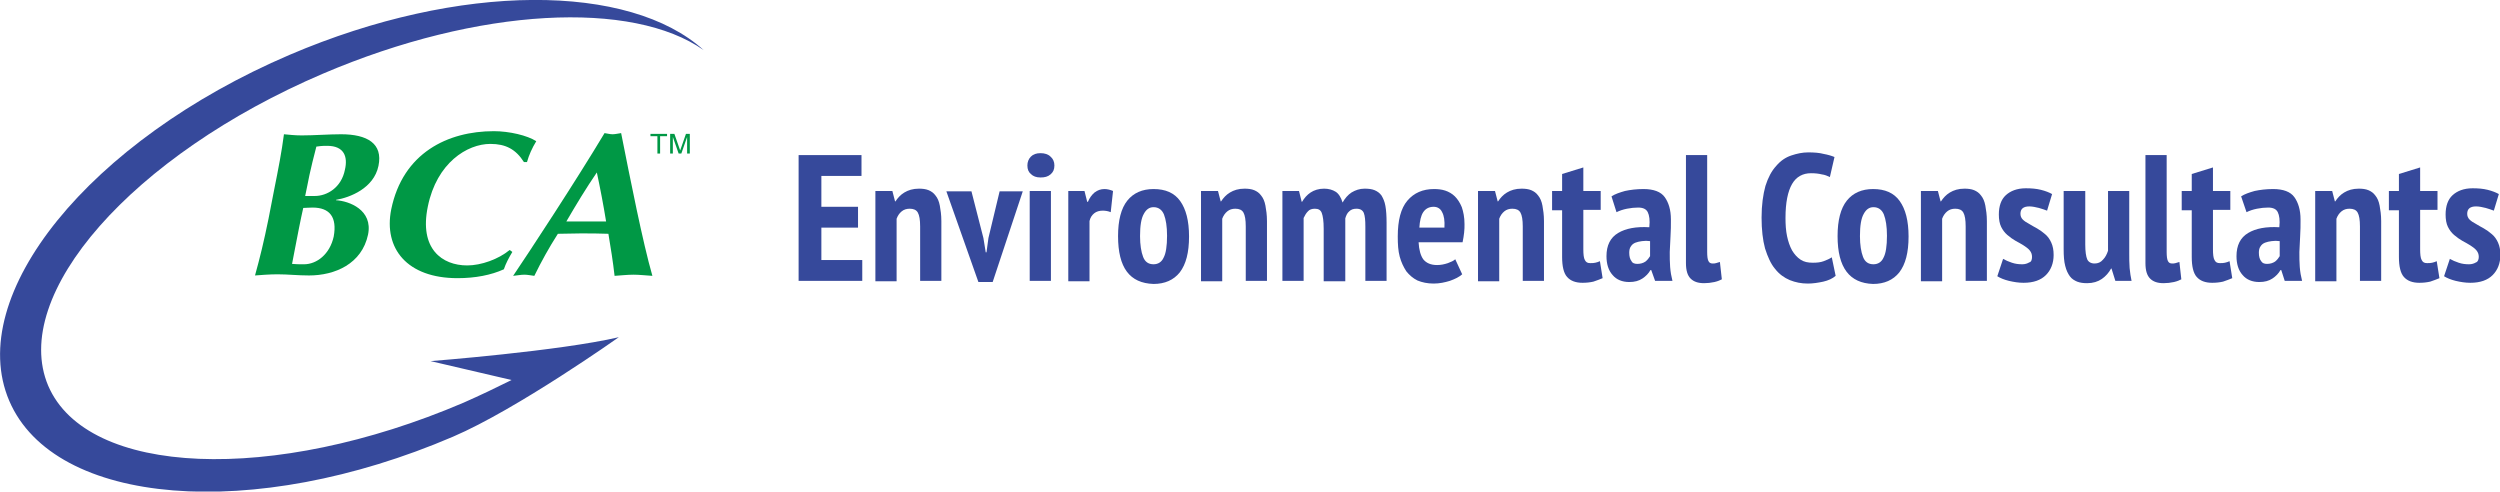
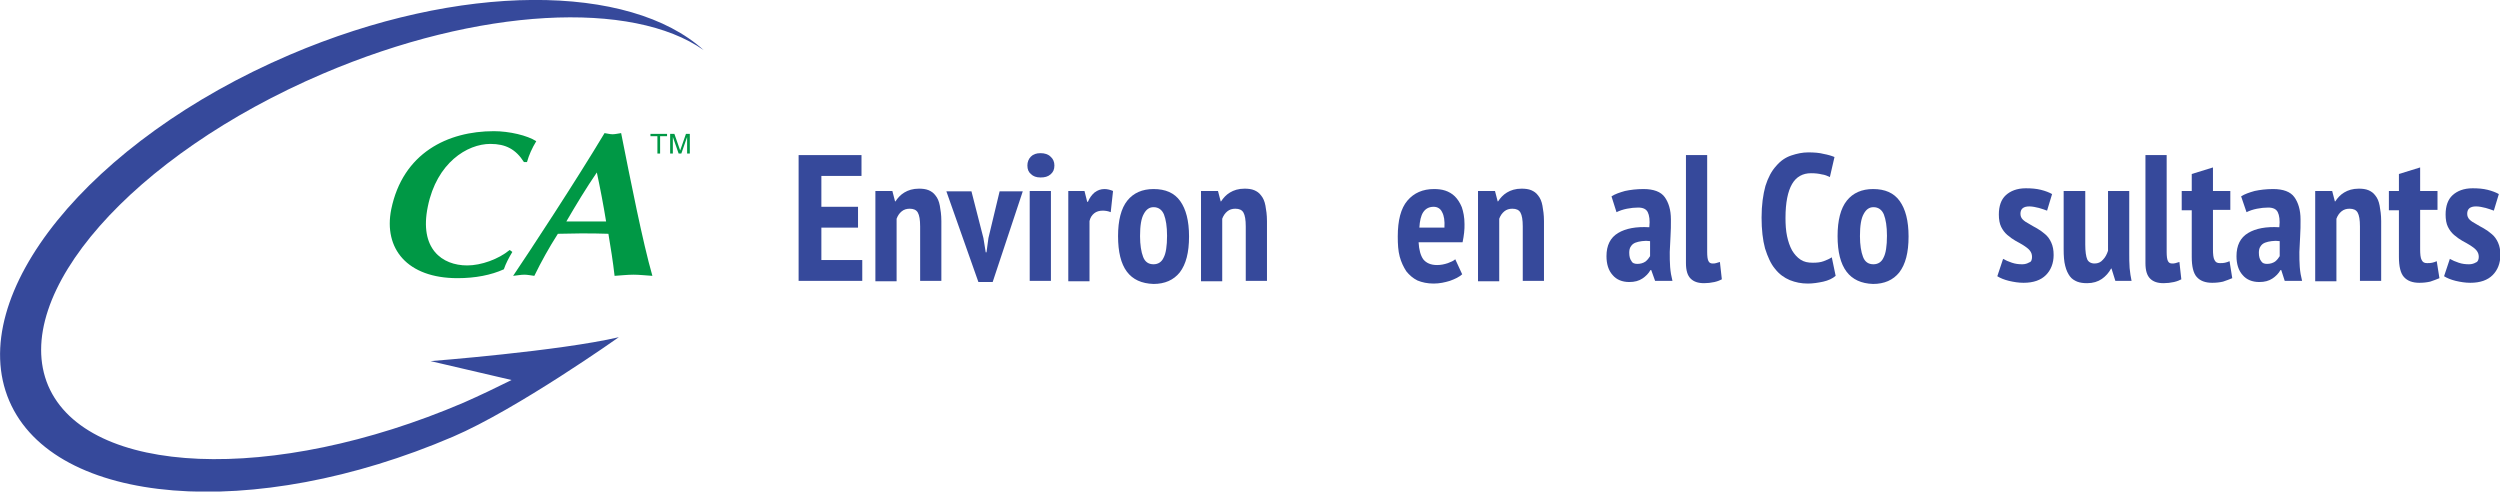
<svg xmlns="http://www.w3.org/2000/svg" version="1.1" id="Layer_1" x="0px" y="0px" viewBox="0 0 648 127.4" style="enable-background:new 0 0 648 127.4;" xml:space="preserve">
  <style type="text/css">
	.st0{fill:#009845;}
	.st1{fill:#36499B;}
</style>
  <g>
    <g>
      <g>
-         <path class="st0" d="M71,49.5c1.2-6,2-10.1,2.6-14.7c1.2,0.1,2.7,0.3,4.6,0.3c3.2,0,7-0.3,10.2-0.3c6.8,0,10.9,2.4,9.7,8.2     c-1.2,5.8-7.4,8.2-11,8.8l0,0.1c3.4,0.2,9.6,2.5,8.3,8.9c-1.6,7.6-8.6,10.6-15.3,10.6c-3,0-5.4-0.3-8.2-0.3c-2,0-4.5,0.2-5.8,0.3     c1.3-4.7,2.3-8.8,3.5-14.7L71,49.5z M81,53.8c-1,0-1.8,0.1-2.4,0.1c-0.3,1.5-0.7,3-1.1,5.2c-0.7,3.4-1.4,7.4-1.8,9.3     c1,0.1,1.8,0.1,3.1,0.1c3.3,0,6.7-2.6,7.7-7.2C87.4,56.3,85.5,53.8,81,53.8z M84.8,37.8c-1.6,0-2,0.1-2.8,0.2     c-0.7,2.6-1.4,5.6-1.8,7.4c-0.4,1.9-0.7,3.6-1.1,5.4h2.5c3.2,0,6.9-2.2,7.8-6.8C90.2,40.6,89.2,37.8,84.8,37.8z" />
        <path class="st0" d="M132.8,65.3c-0.9,1.5-1.7,3-2.2,4.5c-3.3,1.5-7.4,2.3-12,2.3c-13.1,0-19.2-7.7-17.2-17.8     c3-14.7,14.7-20.3,26.6-20.3c4,0,8.7,1.1,11,2.6c-1.1,1.8-1.9,3.6-2.4,5.4h-0.8c-2.1-3.3-4.7-4.7-8.7-4.7     c-6,0-13.9,4.9-16.2,16.2c-2.3,11,3.7,15.3,10.2,15.3c3.6,0,8.1-1.6,11-4L132.8,65.3z" />
        <path class="st0" d="M169.1,71.5c-1.8-0.1-3.3-0.3-4.9-0.3c-1.6,0-3.3,0.2-4.9,0.3c-0.4-3.6-1-7.3-1.6-10.9     c-2.4-0.1-4.8-0.1-7.2-0.1c-2,0-3.9,0.1-5.9,0.1c-2.3,3.6-4.3,7.2-6.1,10.9c-0.9-0.1-1.7-0.3-2.6-0.3s-1.8,0.2-2.9,0.3     c4-5.9,16.4-24.8,23.7-37c0.7,0.1,1.4,0.3,2.1,0.3c0.7,0,1.4-0.2,2.2-0.3C163.4,46.6,166.6,62.8,169.1,71.5z M157.1,57.4     c-0.7-4.3-1.5-8.5-2.4-12.7c-2.8,4.1-5.4,8.4-7.9,12.7H157.1z" />
      </g>
      <g>
        <path class="st0" d="M168.5,34.7h4.4v0.6h-1.8v4.5h-0.7v-4.5h-1.8V34.7z" />
        <path class="st0" d="M178.1,39.8v-3c0-0.1,0-0.8,0-1.3h0l-1.5,4.3h-0.7l-1.5-4.3h0c0,0.5,0,1.1,0,1.3v3h-0.7v-5.1h1.1l1.5,4.3h0     l1.5-4.3h1v5.1H178.1z" />
      </g>
      <path class="st1" d="M111.6,93.6l21,4.9c-4,2-8.2,4-12.5,5.9c-49.4,21.1-97.5,19.1-107.6-4.4C2.5,76.4,34.3,40.2,83.7,19.1    C124.2,1.8,164,0,182.4,13C163.2-4.4,119.3-4.7,75.1,14.2C23.2,36.4-9.3,76.5,2.4,103.9c11.7,27.3,63.2,31.5,115,9.3    c16.6-7.1,43-25.8,43-25.8C145,91,111.6,93.6,111.6,93.6z" />
    </g>
    <g>
      <path class="st1" d="M207,40.2h16.3v5.4h-10.4v8h9.5V59h-9.5v8.4h10.6v5.4H207V40.2z" />
      <path class="st1" d="M238.5,72.8V58.7c0-1.7-0.2-2.9-0.6-3.6c-0.4-0.7-1.1-1-2.1-1c-0.8,0-1.5,0.2-2.1,0.7c-0.6,0.5-1,1.1-1.3,1.9    v16.2h-5.5V49.5h4.4l0.7,2.7h0.1c0.6-0.9,1.3-1.7,2.3-2.3c1-0.6,2.2-1,3.8-1c0.9,0,1.8,0.1,2.5,0.4c0.7,0.3,1.3,0.7,1.8,1.4    c0.5,0.6,0.9,1.5,1.1,2.6c0.2,1.1,0.4,2.4,0.4,4v15.5H238.5z" />
      <path class="st1" d="M254.9,61.7l0.6,3.7h0.2l0.5-3.7l2.9-12.1h6l-7.8,23.5h-3.7l-8.3-23.5h6.5L254.9,61.7z" />
      <path class="st1" d="M266.3,42.9c0-0.9,0.3-1.7,0.9-2.3c0.6-0.6,1.4-0.9,2.5-0.9c1.1,0,2,0.3,2.6,0.9c0.7,0.6,1,1.4,1,2.3    c0,1-0.3,1.7-1,2.3c-0.7,0.6-1.5,0.8-2.6,0.8c-1.1,0-1.9-0.3-2.5-0.9C266.6,44.6,266.3,43.9,266.3,42.9z M266.9,49.5h5.5v23.3    h-5.5V49.5z" />
      <path class="st1" d="M287.9,55c-0.7-0.3-1.4-0.4-2.1-0.4c-0.8,0-1.6,0.2-2.2,0.7c-0.6,0.5-1,1.1-1.2,2v15.6h-5.5V49.5h4.2l0.7,2.8    h0.2c0.4-1,1-1.8,1.7-2.4c0.8-0.6,1.6-0.9,2.6-0.9c0.7,0,1.5,0.2,2.2,0.5L287.9,55z" />
      <path class="st1" d="M289.8,61.2c0-4.1,0.8-7.2,2.4-9.2c1.6-2,3.9-3,6.8-3c3.1,0,5.4,1,6.9,3.1c1.5,2.1,2.3,5.1,2.3,9.2    c0,4.2-0.8,7.2-2.4,9.3c-1.6,2-3.9,3-6.8,3C292.8,73.4,289.8,69.4,289.8,61.2z M295.5,61.2c0,2.3,0.3,4.1,0.8,5.4s1.4,1.9,2.7,1.9    c1.2,0,2.1-0.6,2.6-1.7c0.6-1.1,0.9-3,0.9-5.7c0-2.4-0.3-4.2-0.8-5.5c-0.5-1.2-1.4-1.9-2.7-1.9c-1.1,0-1.9,0.6-2.5,1.7    C295.8,56.6,295.5,58.5,295.5,61.2z" />
      <path class="st1" d="M322.9,72.8V58.7c0-1.7-0.2-2.9-0.6-3.6c-0.4-0.7-1.1-1-2.1-1c-0.8,0-1.5,0.2-2.1,0.7c-0.6,0.5-1,1.1-1.3,1.9    v16.2h-5.5V49.5h4.4l0.7,2.7h0.1c0.6-0.9,1.3-1.7,2.3-2.3c1-0.6,2.2-1,3.8-1c0.9,0,1.8,0.1,2.5,0.4c0.7,0.3,1.3,0.7,1.8,1.4    c0.5,0.6,0.9,1.5,1.1,2.6c0.2,1.1,0.4,2.4,0.4,4v15.5H322.9z" />
-       <path class="st1" d="M343.1,72.8V59.3c0-2-0.2-3.3-0.5-4.1c-0.3-0.8-0.9-1.1-1.8-1.1c-0.7,0-1.4,0.2-1.8,0.7    c-0.5,0.5-0.8,1.1-1.1,1.7v16.3h-5.5V49.5h4.3l0.7,2.8h0.1c0.6-1,1.3-1.8,2.2-2.4c0.9-0.6,2.1-1,3.5-1c1.2,0,2.2,0.3,3,0.8    c0.8,0.5,1.4,1.5,1.8,2.8c0.6-1.1,1.4-2,2.3-2.6c1-0.6,2.1-1,3.4-1c1,0,1.9,0.1,2.6,0.4c0.7,0.3,1.3,0.7,1.8,1.4    c0.4,0.7,0.8,1.5,1,2.7c0.2,1.1,0.3,2.6,0.3,4.3v15.1h-5.5V58.7c0-1.6-0.1-2.7-0.4-3.5c-0.3-0.7-0.9-1.1-1.9-1.1    c-0.8,0-1.4,0.2-1.9,0.7c-0.5,0.4-0.8,1.1-1,1.8v16.3H343.1z" />
      <path class="st1" d="M379,71.1c-0.8,0.7-1.8,1.2-3.2,1.7c-1.3,0.4-2.7,0.7-4.2,0.7c-1.6,0-3-0.3-4.2-0.8c-1.2-0.6-2.1-1.4-2.9-2.4    c-0.7-1.1-1.3-2.3-1.7-3.8c-0.4-1.5-0.5-3.2-0.5-5.2c0-4.2,0.8-7.3,2.5-9.3c1.7-2,4-3,6.9-3c1,0,2,0.1,2.9,0.4    c0.9,0.3,1.8,0.8,2.5,1.5c0.7,0.7,1.3,1.6,1.8,2.8c0.4,1.2,0.7,2.6,0.7,4.4c0,0.7,0,1.4-0.1,2.2c-0.1,0.8-0.2,1.6-0.4,2.5h-11.4    c0.1,1.9,0.5,3.4,1.2,4.4c0.8,1,2,1.5,3.6,1.5c1,0,1.9-0.2,2.8-0.5c0.8-0.3,1.5-0.6,1.9-1L379,71.1z M371.6,53.6    c-1.2,0-2.1,0.5-2.7,1.4c-0.6,0.9-0.9,2.3-1,4h6.5c0.1-1.8-0.1-3.1-0.6-4C373.4,54.1,372.6,53.6,371.6,53.6z" />
      <path class="st1" d="M394.7,72.8V58.7c0-1.7-0.2-2.9-0.6-3.6c-0.4-0.7-1.1-1-2.1-1c-0.8,0-1.5,0.2-2.1,0.7c-0.6,0.5-1,1.1-1.3,1.9    v16.2h-5.5V49.5h4.4l0.7,2.7h0.1c0.6-0.9,1.3-1.7,2.3-2.3c1-0.6,2.2-1,3.8-1c0.9,0,1.8,0.1,2.5,0.4c0.7,0.3,1.3,0.7,1.8,1.4    c0.5,0.6,0.9,1.5,1.1,2.6c0.2,1.1,0.4,2.4,0.4,4v15.5H394.7z" />
-       <path class="st1" d="M402.3,49.5h2.6v-4.4l5.5-1.7v6.1h4.5v4.9h-4.5v10.2c0,1.3,0.1,2.3,0.4,2.8c0.3,0.6,0.7,0.8,1.4,0.8    c0.5,0,0.9,0,1.3-0.1c0.4-0.1,0.8-0.2,1.2-0.4l0.7,4.4c-0.7,0.3-1.5,0.6-2.4,0.9c-0.9,0.2-1.8,0.3-2.8,0.3c-1.8,0-3.1-0.5-4-1.5    c-0.9-1-1.3-2.8-1.3-5.2V54.5h-2.6V49.5z" />
      <path class="st1" d="M417.7,50.9c0.9-0.6,2.1-1,3.5-1.4c1.4-0.3,3-0.5,4.8-0.5c2.6,0,4.5,0.7,5.5,2.1c1,1.4,1.6,3.3,1.6,5.8    c0,1.5,0,2.9-0.1,4.3s-0.1,2.8-0.2,4.1c0,1.4,0,2.7,0.1,3.9c0.1,1.3,0.3,2.4,0.6,3.6h-4.5L428,70h-0.2c-0.5,0.9-1.2,1.6-2.1,2.2    c-0.9,0.6-2,0.9-3.4,0.9c-1.8,0-3.3-0.6-4.3-1.8c-1.1-1.2-1.6-2.9-1.6-4.9c0-2.8,1-4.8,3-6c2-1.2,4.7-1.7,8.1-1.5    c0.2-1.8,0-3.1-0.4-3.9c-0.4-0.8-1.2-1.2-2.5-1.2c-0.9,0-1.9,0.1-2.9,0.3c-1,0.2-1.9,0.5-2.7,0.9L417.7,50.9z M424.4,68.4    c0.8,0,1.5-0.2,2.1-0.6c0.5-0.4,0.9-0.9,1.2-1.4v-3.9c-0.7-0.1-1.4-0.1-2.1,0c-0.7,0.1-1.2,0.2-1.7,0.4s-0.9,0.5-1.2,1    c-0.3,0.4-0.4,1-0.4,1.6c0,1,0.2,1.7,0.6,2.2C423.1,68.2,423.7,68.4,424.4,68.4z" />
      <path class="st1" d="M442.5,65.3c0,1.1,0.1,1.9,0.3,2.3c0.2,0.5,0.6,0.7,1.1,0.7c0.3,0,0.6,0,0.9-0.1c0.3-0.1,0.6-0.2,1-0.3    l0.5,4.5c-0.4,0.2-1,0.5-1.9,0.7c-0.9,0.2-1.8,0.3-2.7,0.3c-1.6,0-2.7-0.4-3.5-1.2c-0.8-0.8-1.2-2.1-1.2-4V40.2h5.5V65.3z" />
      <path class="st1" d="M475.8,71.5c-0.8,0.7-1.9,1.2-3.2,1.5c-1.4,0.3-2.7,0.5-4,0.5c-1.7,0-3.2-0.3-4.7-0.9    c-1.4-0.6-2.7-1.5-3.8-2.9c-1.1-1.3-1.9-3.1-2.6-5.3c-0.6-2.2-0.9-4.9-0.9-8c0-3.3,0.4-6,1-8.2c0.7-2.2,1.6-3.9,2.8-5.2    c1.1-1.3,2.4-2.2,3.9-2.7c1.5-0.5,2.9-0.8,4.4-0.8c1.5,0,2.9,0.1,4,0.4c1.1,0.2,2.1,0.5,2.8,0.8l-1.2,5.2    c-0.6-0.3-1.3-0.6-2.1-0.7c-0.8-0.2-1.7-0.3-2.8-0.3c-2.1,0-3.8,0.9-4.9,2.8s-1.7,4.8-1.7,8.8c0,1.7,0.1,3.3,0.4,4.7    c0.3,1.4,0.7,2.6,1.3,3.7c0.6,1,1.3,1.8,2.2,2.4c0.9,0.6,1.9,0.8,3.2,0.8c1.1,0,2-0.1,2.8-0.4c0.8-0.3,1.5-0.6,2.1-1L475.8,71.5z" />
      <path class="st1" d="M476.3,61.2c0-4.1,0.8-7.2,2.4-9.2c1.6-2,3.9-3,6.8-3c3.1,0,5.4,1,6.9,3.1c1.5,2.1,2.3,5.1,2.3,9.2    c0,4.2-0.8,7.2-2.4,9.3c-1.6,2-3.9,3-6.8,3C479.4,73.4,476.3,69.4,476.3,61.2z M482.1,61.2c0,2.3,0.3,4.1,0.8,5.4s1.4,1.9,2.7,1.9    c1.2,0,2.1-0.6,2.6-1.7c0.6-1.1,0.9-3,0.9-5.7c0-2.4-0.3-4.2-0.8-5.5c-0.5-1.2-1.4-1.9-2.7-1.9c-1.1,0-1.9,0.6-2.5,1.7    C482.4,56.6,482.1,58.5,482.1,61.2z" />
-       <path class="st1" d="M509.5,72.8V58.7c0-1.7-0.2-2.9-0.6-3.6c-0.4-0.7-1.1-1-2.1-1c-0.8,0-1.5,0.2-2.1,0.7c-0.6,0.5-1,1.1-1.3,1.9    v16.2h-5.5V49.5h4.4l0.7,2.7h0.1c0.6-0.9,1.3-1.7,2.3-2.3c1-0.6,2.2-1,3.8-1c0.9,0,1.8,0.1,2.5,0.4c0.7,0.3,1.3,0.7,1.8,1.4    c0.5,0.6,0.9,1.5,1.1,2.6c0.2,1.1,0.4,2.4,0.4,4v15.5H509.5z" />
      <path class="st1" d="M526.7,66.6c0-0.7-0.2-1.2-0.6-1.7c-0.4-0.5-1-0.9-1.6-1.3c-0.7-0.4-1.3-0.8-2.1-1.2    c-0.7-0.4-1.4-0.9-2.1-1.5c-0.7-0.6-1.2-1.3-1.6-2.1c-0.4-0.8-0.6-1.9-0.6-3.2c0-2.2,0.6-3.9,1.8-5s2.9-1.8,5.2-1.8    c1.4,0,2.7,0.1,3.9,0.4c1.2,0.3,2.2,0.7,2.9,1.1l-1.3,4.3c-0.6-0.2-1.3-0.5-2.1-0.7c-0.8-0.2-1.7-0.4-2.5-0.4    c-1.5,0-2.3,0.6-2.3,1.9c0,0.6,0.2,1.1,0.6,1.5c0.4,0.4,1,0.8,1.6,1.1c0.7,0.4,1.3,0.8,2.1,1.2c0.7,0.4,1.4,0.9,2.1,1.5    c0.7,0.6,1.2,1.3,1.6,2.2c0.4,0.9,0.6,1.9,0.6,3.2c0,2.1-0.7,3.9-2,5.2c-1.3,1.3-3.2,2-5.8,2c-1.3,0-2.5-0.2-3.8-0.5    c-1.2-0.3-2.2-0.7-3-1.2l1.5-4.5c0.7,0.4,1.4,0.7,2.3,1c0.9,0.3,1.7,0.4,2.7,0.4c0.7,0,1.3-0.2,1.8-0.5    C526.5,67.9,526.7,67.3,526.7,66.6z" />
      <path class="st1" d="M540.5,49.5v13.9c0,1.8,0.2,3.1,0.5,3.8c0.3,0.7,1,1.1,1.9,1.1c0.9,0,1.6-0.3,2.2-1c0.6-0.6,1-1.4,1.3-2.3    V49.5h5.5v16.2c0,1.3,0,2.5,0.1,3.8c0.1,1.2,0.3,2.3,0.5,3.3h-4.2l-1-3.2h-0.1c-0.6,1.1-1.4,2-2.4,2.7c-1,0.7-2.3,1.1-3.8,1.1    c-1,0-1.8-0.1-2.6-0.4c-0.7-0.3-1.4-0.7-1.9-1.4c-0.5-0.7-0.9-1.5-1.2-2.7c-0.3-1.1-0.4-2.6-0.4-4.3V49.5H540.5z" />
      <path class="st1" d="M561.6,65.3c0,1.1,0.1,1.9,0.3,2.3c0.2,0.5,0.6,0.7,1.1,0.7c0.3,0,0.6,0,0.9-0.1c0.3-0.1,0.6-0.2,1-0.3    l0.5,4.5c-0.4,0.2-1,0.5-1.9,0.7c-0.9,0.2-1.8,0.3-2.7,0.3c-1.6,0-2.7-0.4-3.5-1.2c-0.8-0.8-1.2-2.1-1.2-4V40.2h5.5V65.3z" />
      <path class="st1" d="M565.5,49.5h2.6v-4.4l5.5-1.7v6.1h4.5v4.9h-4.5v10.2c0,1.3,0.1,2.3,0.4,2.8c0.3,0.6,0.7,0.8,1.4,0.8    c0.5,0,0.9,0,1.3-0.1c0.4-0.1,0.8-0.2,1.2-0.4l0.7,4.4c-0.7,0.3-1.5,0.6-2.4,0.9c-0.9,0.2-1.8,0.3-2.8,0.3c-1.8,0-3.1-0.5-4-1.5    c-0.9-1-1.3-2.8-1.3-5.2V54.5h-2.6V49.5z" />
      <path class="st1" d="M580.9,50.9c0.9-0.6,2.1-1,3.5-1.4c1.4-0.3,3-0.5,4.8-0.5c2.6,0,4.5,0.7,5.5,2.1c1,1.4,1.6,3.3,1.6,5.8    c0,1.5,0,2.9-0.1,4.3c-0.1,1.4-0.1,2.8-0.2,4.1c0,1.4,0,2.7,0.1,3.9c0.1,1.3,0.3,2.4,0.6,3.6h-4.5l-0.9-2.8h-0.2    c-0.5,0.9-1.2,1.6-2.1,2.2c-0.9,0.6-2,0.9-3.4,0.9c-1.8,0-3.3-0.6-4.3-1.8c-1.1-1.2-1.6-2.9-1.6-4.9c0-2.8,1-4.8,3-6    c2-1.2,4.7-1.7,8.1-1.5c0.2-1.8,0-3.1-0.4-3.9c-0.4-0.8-1.2-1.2-2.5-1.2c-0.9,0-1.9,0.1-2.9,0.3c-1,0.2-1.9,0.5-2.7,0.9    L580.9,50.9z M587.6,68.4c0.8,0,1.5-0.2,2.1-0.6c0.5-0.4,0.9-0.9,1.2-1.4v-3.9c-0.7-0.1-1.4-0.1-2.1,0c-0.7,0.1-1.2,0.2-1.7,0.4    s-0.9,0.5-1.2,1c-0.3,0.4-0.4,1-0.4,1.6c0,1,0.2,1.7,0.6,2.2C586.4,68.2,586.9,68.4,587.6,68.4z" />
      <path class="st1" d="M611.7,72.8V58.7c0-1.7-0.2-2.9-0.6-3.6c-0.4-0.7-1.1-1-2.1-1c-0.8,0-1.5,0.2-2.1,0.7c-0.6,0.5-1,1.1-1.3,1.9    v16.2h-5.5V49.5h4.4l0.7,2.7h0.1c0.6-0.9,1.3-1.7,2.3-2.3c1-0.6,2.2-1,3.8-1c0.9,0,1.8,0.1,2.5,0.4c0.7,0.3,1.3,0.7,1.8,1.4    c0.5,0.6,0.9,1.5,1.1,2.6c0.2,1.1,0.4,2.4,0.4,4v15.5H611.7z" />
      <path class="st1" d="M619.2,49.5h2.6v-4.4l5.5-1.7v6.1h4.5v4.9h-4.5v10.2c0,1.3,0.1,2.3,0.4,2.8c0.3,0.6,0.7,0.8,1.4,0.8    c0.5,0,0.9,0,1.3-0.1c0.4-0.1,0.8-0.2,1.2-0.4l0.7,4.4c-0.7,0.3-1.5,0.6-2.4,0.9c-0.9,0.2-1.8,0.3-2.8,0.3c-1.8,0-3.1-0.5-4-1.5    c-0.9-1-1.3-2.8-1.3-5.2V54.5h-2.6V49.5z" />
      <path class="st1" d="M642.5,66.6c0-0.7-0.2-1.2-0.6-1.7c-0.4-0.5-1-0.9-1.6-1.3c-0.7-0.4-1.3-0.8-2.1-1.2    c-0.7-0.4-1.4-0.9-2.1-1.5c-0.7-0.6-1.2-1.3-1.6-2.1c-0.4-0.8-0.6-1.9-0.6-3.2c0-2.2,0.6-3.9,1.8-5s2.9-1.8,5.2-1.8    c1.4,0,2.7,0.1,3.9,0.4c1.2,0.3,2.2,0.7,2.9,1.1l-1.3,4.3c-0.6-0.2-1.3-0.5-2.1-0.7c-0.8-0.2-1.7-0.4-2.5-0.4    c-1.5,0-2.3,0.6-2.3,1.9c0,0.6,0.2,1.1,0.6,1.5c0.4,0.4,1,0.8,1.6,1.1c0.7,0.4,1.3,0.8,2.1,1.2c0.7,0.4,1.4,0.9,2.1,1.5    c0.7,0.6,1.2,1.3,1.6,2.2c0.4,0.9,0.6,1.9,0.6,3.2c0,2.1-0.7,3.9-2,5.2c-1.3,1.3-3.2,2-5.8,2c-1.3,0-2.5-0.2-3.8-0.5    c-1.2-0.3-2.2-0.7-3-1.2l1.5-4.5c0.7,0.4,1.4,0.7,2.3,1c0.9,0.3,1.7,0.4,2.7,0.4c0.7,0,1.3-0.2,1.8-0.5    C642.2,67.9,642.5,67.3,642.5,66.6z" />
    </g>
  </g>
</svg>